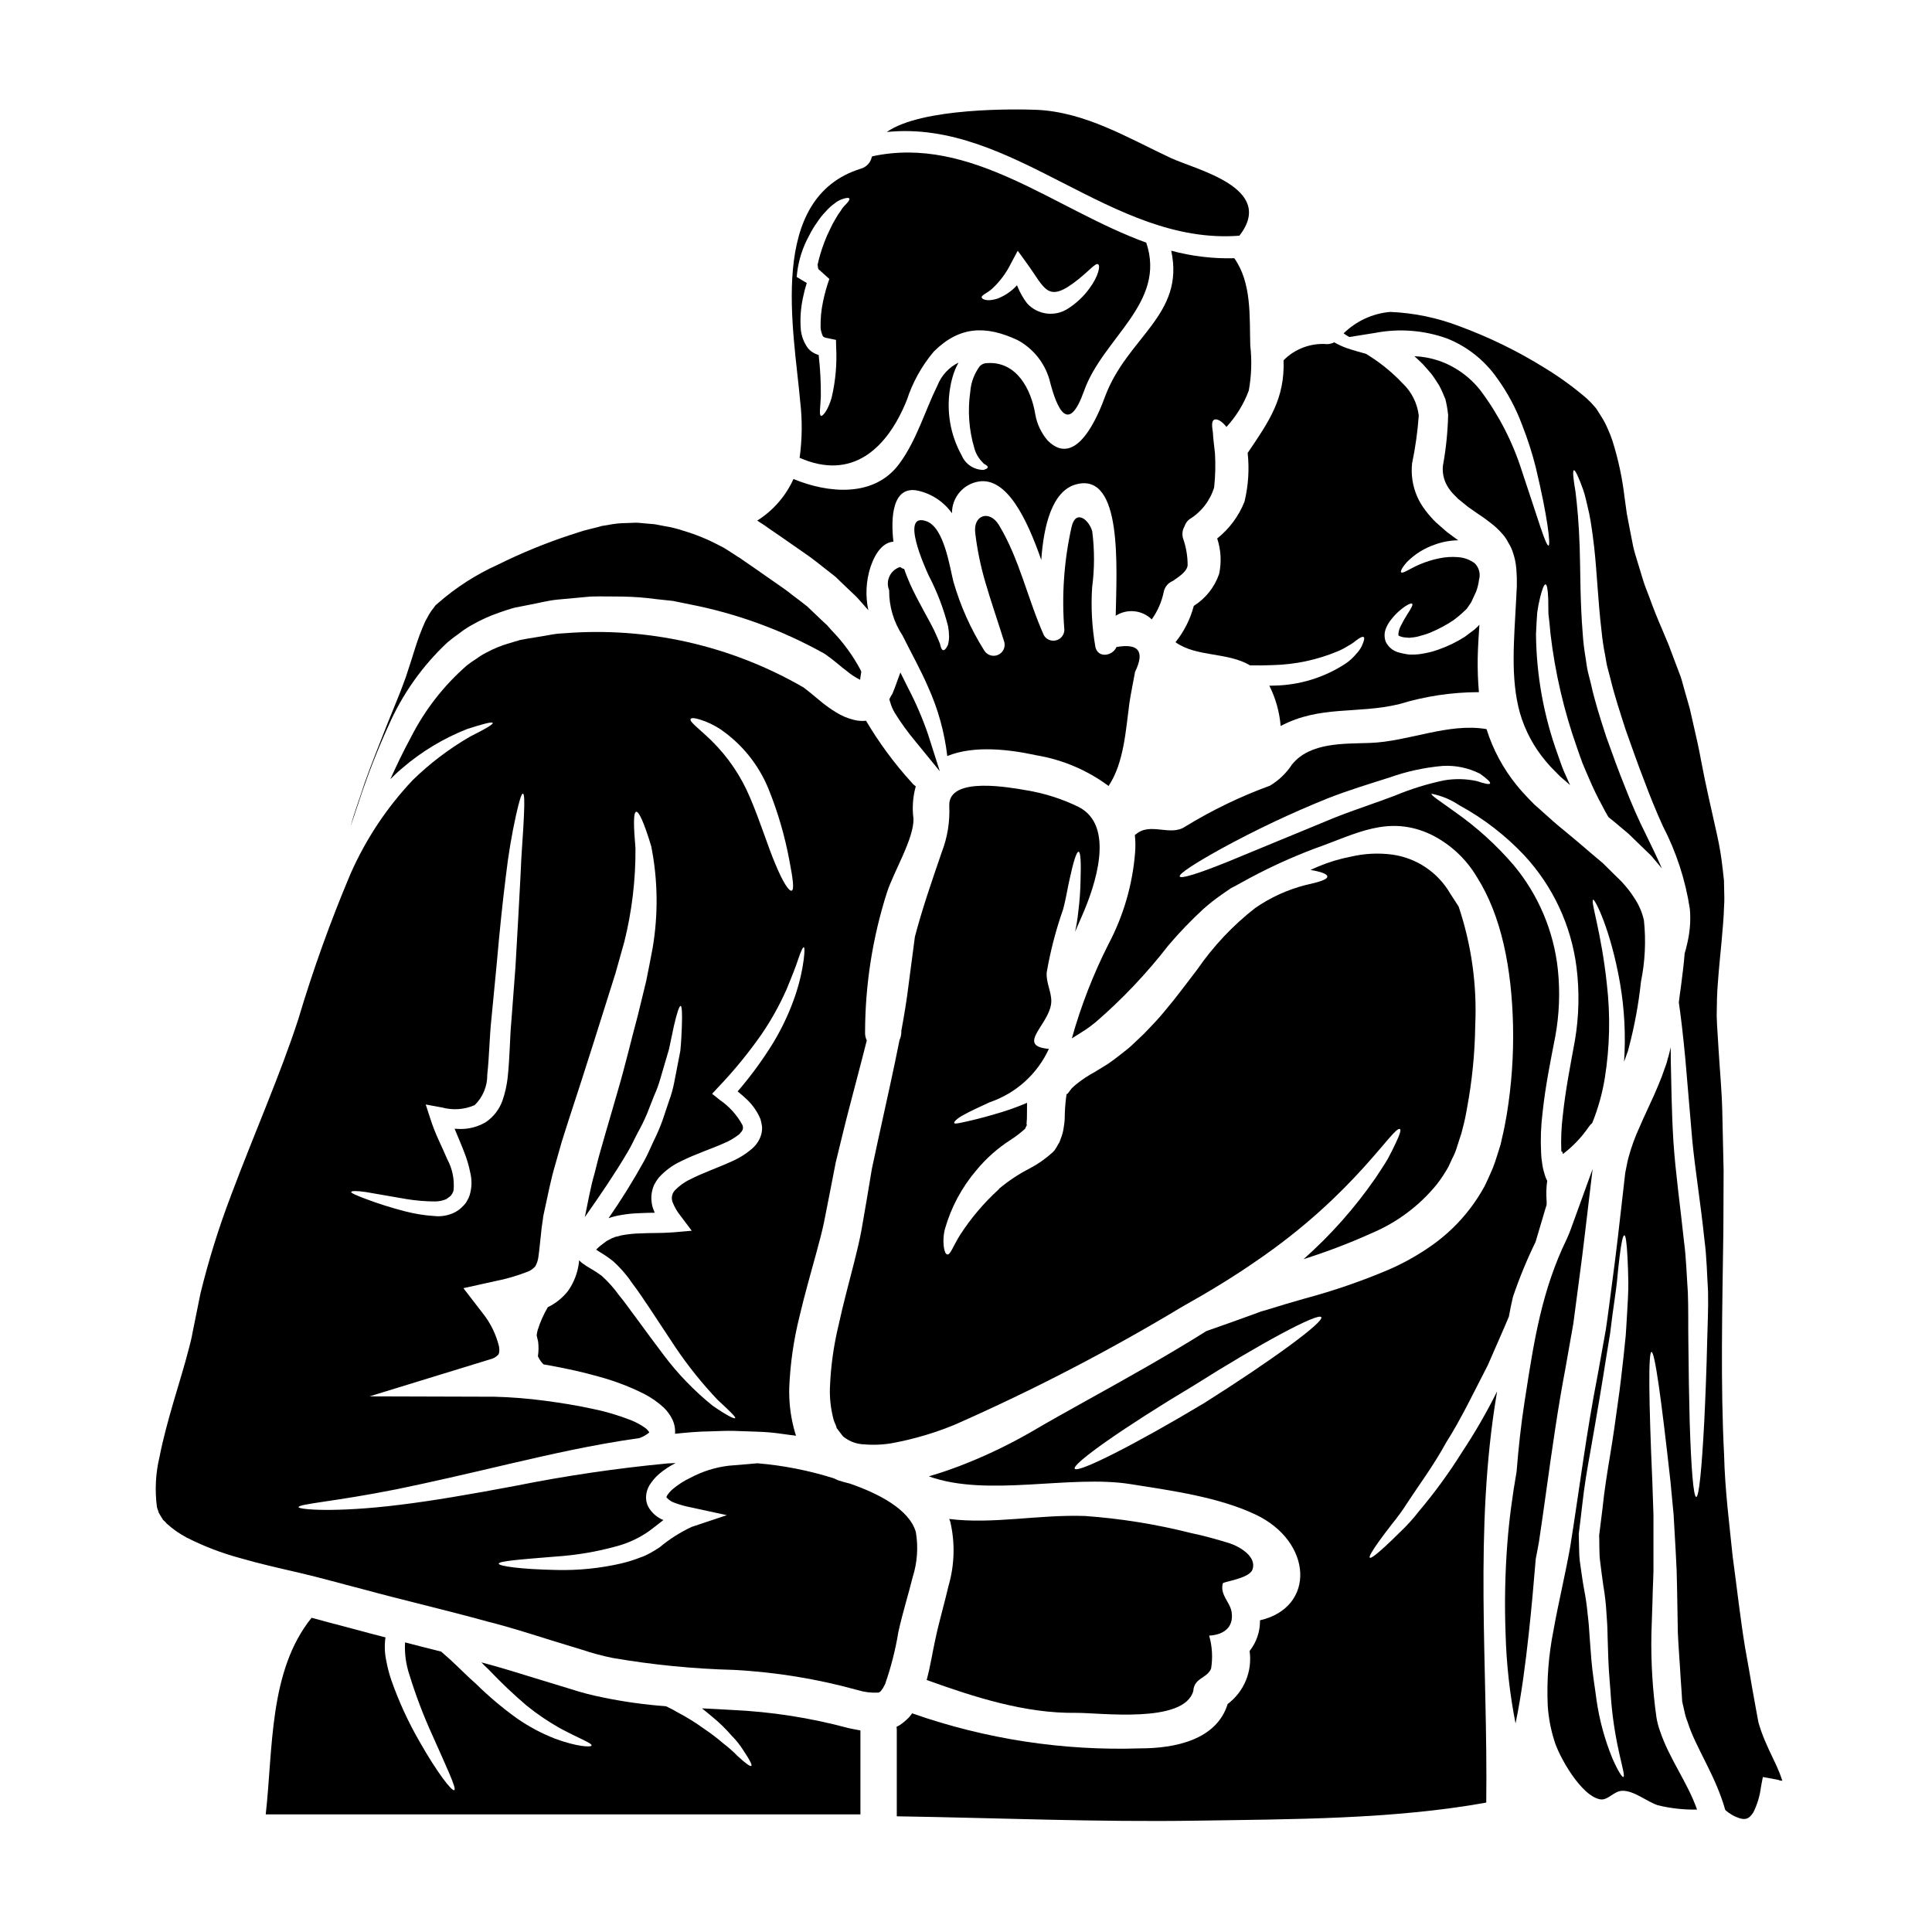
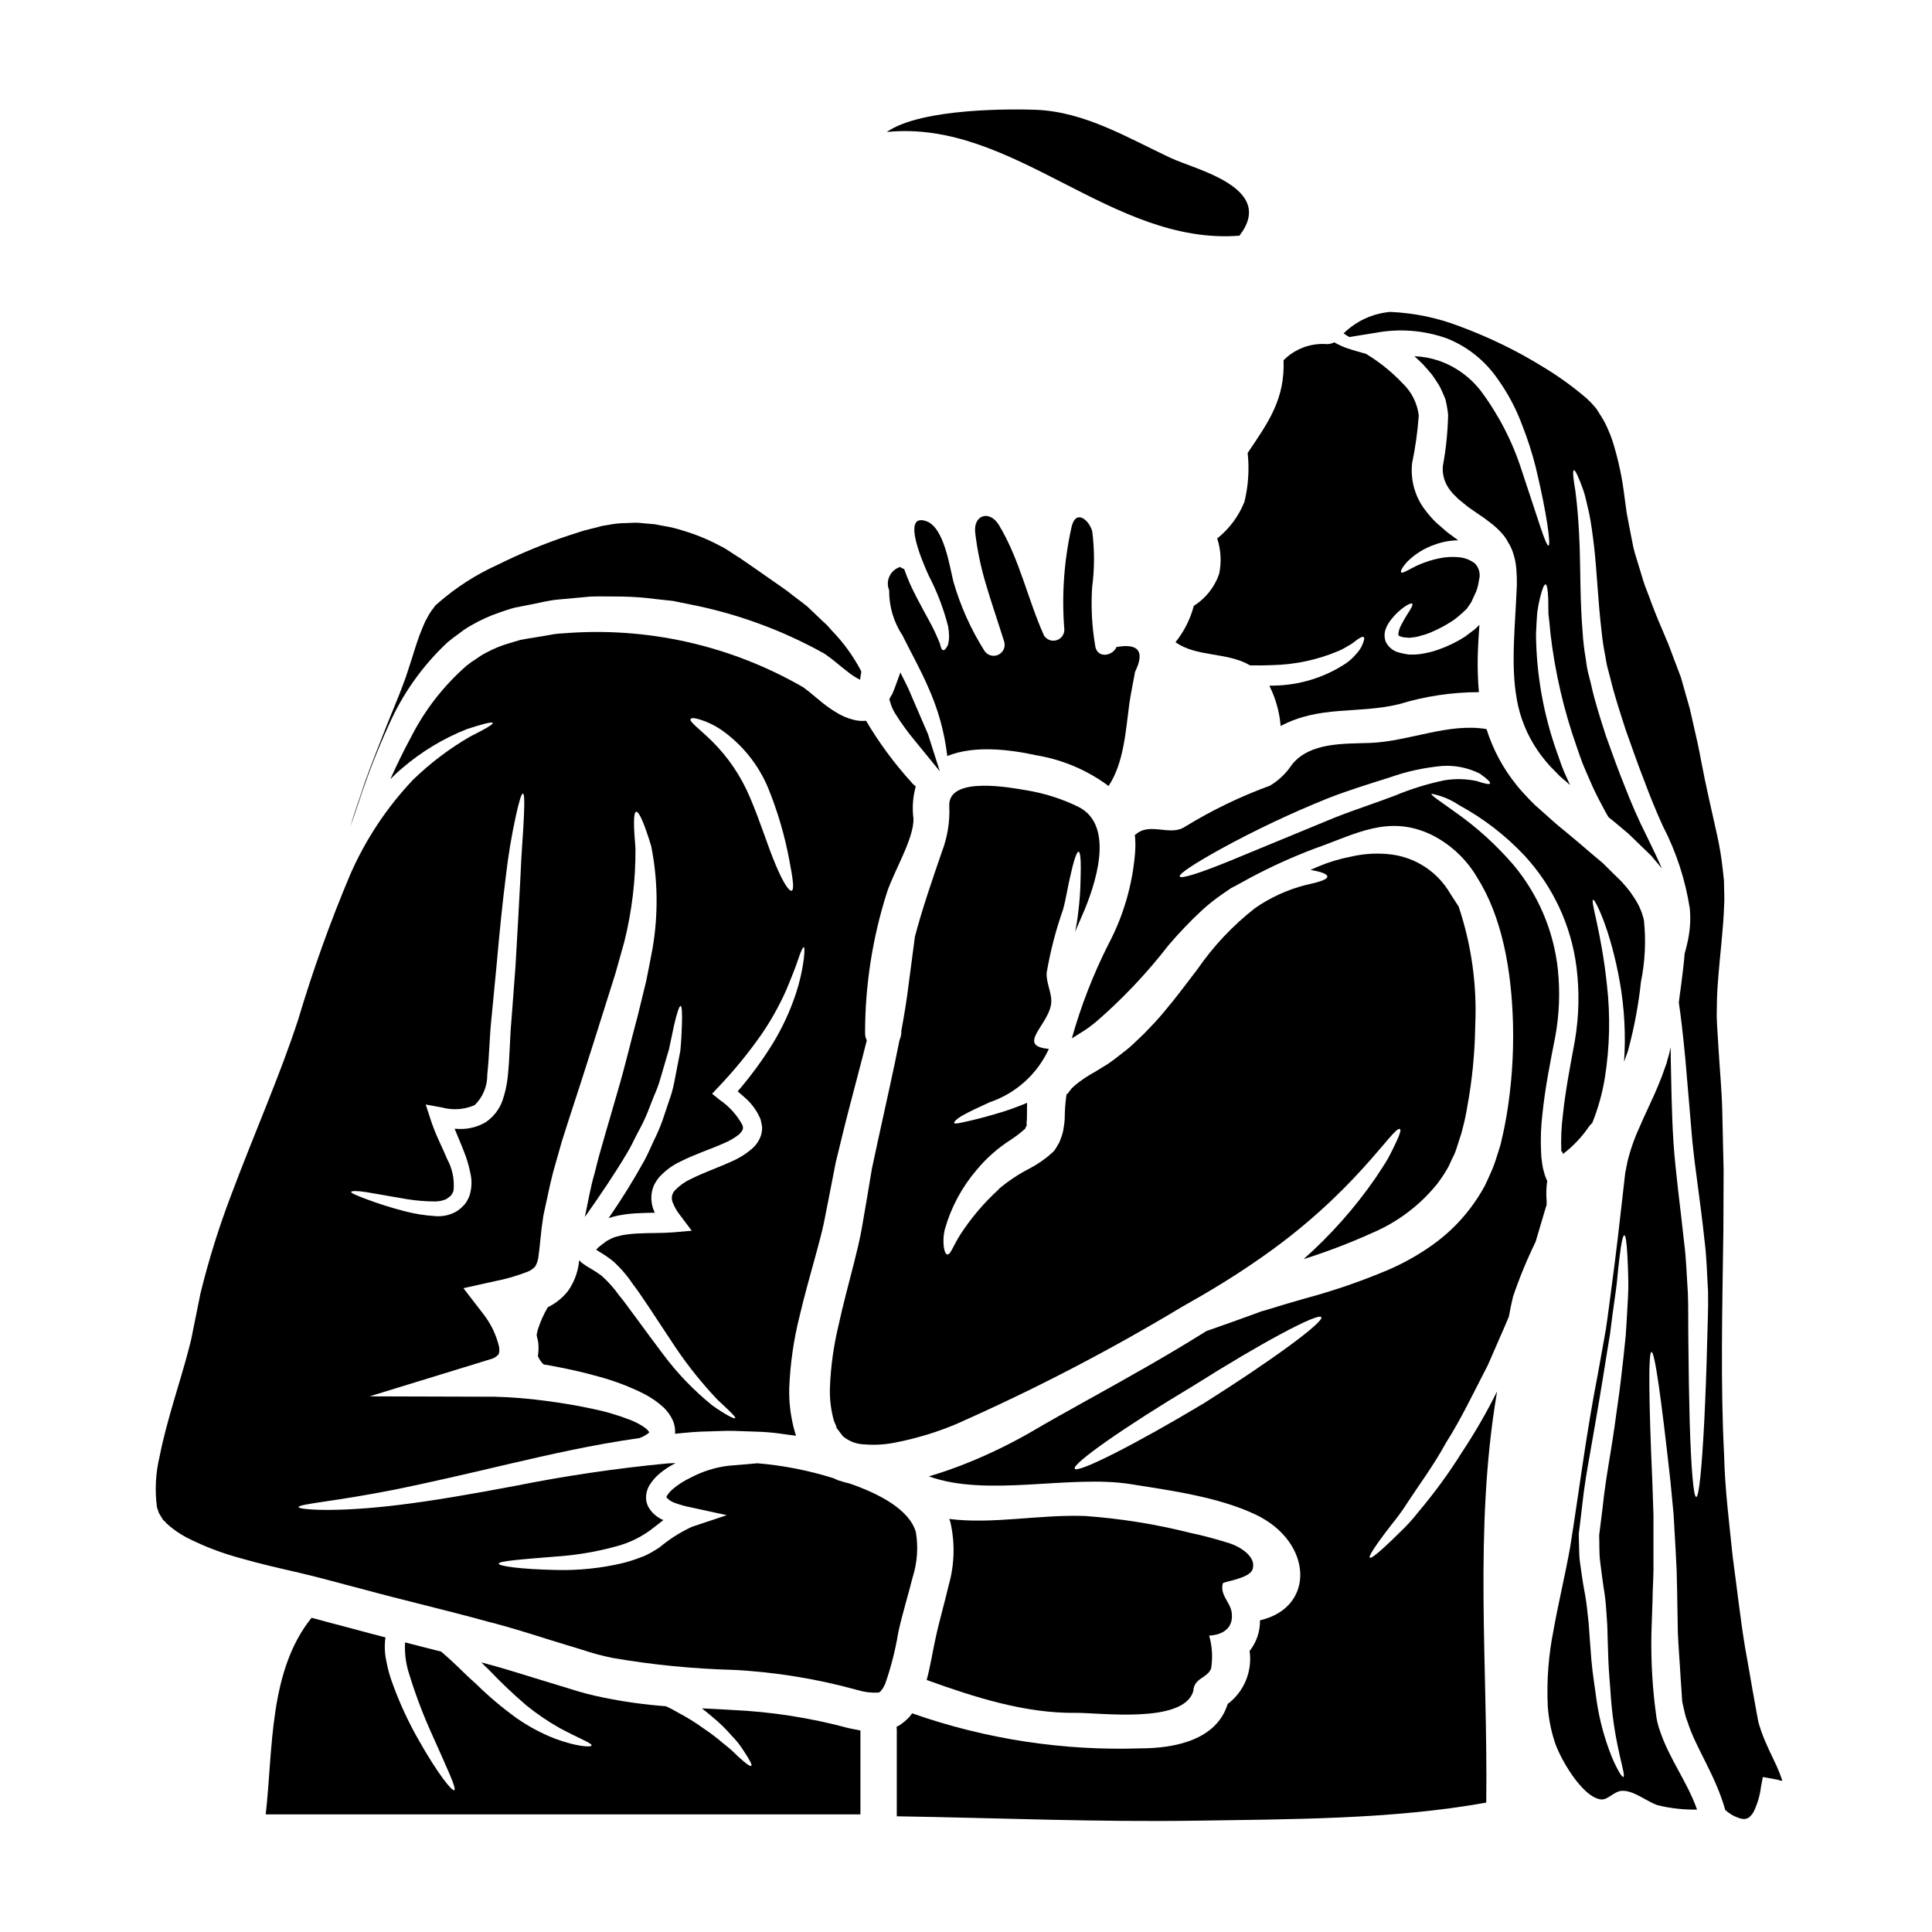
<svg xmlns="http://www.w3.org/2000/svg" fill="#000000" width="800px" height="800px" version="1.1" viewBox="144 144 512 512">
  <g>
    <path d="m246.98 336.26c3.648-8.301 8.941-15.781 15.559-21.98 0.984-0.84 2.016-1.629 3.082-2.363 1.02-0.82 2.106-1.551 3.25-2.184 2.348-1.363 4.824-2.496 7.391-3.379 1.383-0.449 2.441-0.867 4.144-1.316 1.25-0.262 2.477-0.484 3.727-0.738 2.57-0.449 4.949-1.156 7.777-1.414 2.828-0.254 5.656-0.516 8.551-0.789 2.859-0.098 5.719 0 8.613 0v0.004c2.945 0.051 5.883 0.273 8.805 0.672 1.48 0.16 2.957 0.324 4.469 0.48 1.48 0.293 2.957 0.613 4.438 0.902h-0.004c12.461 2.426 24.457 6.809 35.543 12.988l0.16 0.094 0.16 0.098c2.508 1.734 4.144 3.309 5.879 4.594h0.004c1.047 0.871 2.188 1.617 3.406 2.223 0.094-0.707 0.191-1.418 0.32-2.121-0.062-0.129-0.094-0.262-0.16-0.418-2.055-3.871-4.652-7.43-7.711-10.566l-1.219-1.387-1.125-1.027-2.731-2.602-1.383-1.32-1.352-1.059-2.703-2.051c-1.352-1.125-3.055-2.246-4.66-3.375l-4.883-3.41-2.508-1.734-1.219-0.836-0.484-0.355-0.062-0.031-0.16-0.094-0.32-0.191-2.477-1.609-1.254-0.789-1.121-0.578-0.004 0.004c-3.051-1.633-6.262-2.953-9.578-3.938-1.656-0.555-3.356-0.977-5.078-1.25l-2.539-0.484-2.539-0.219c-0.836-0.062-1.699-0.191-2.539-0.191l-2.473 0.098v-0.004c-1.629 0.008-3.254 0.18-4.852 0.512l-1.18 0.191-0.293 0.035v0.004c-0.082 0.027-0.168 0.051-0.254 0.062l-0.676 0.191-2.691 0.676c-1.867 0.418-3.344 1.031-4.984 1.512-6.539 2.156-12.918 4.777-19.09 7.84-5.715 2.57-11.02 5.973-15.742 10.09l-0.789 0.676-0.094 0.125-0.355 0.484 0.004 0.004c-0.488 0.594-0.93 1.227-1.32 1.891-0.289 0.547-0.547 1.062-0.867 1.574-0.293 0.574-0.547 1.281-0.84 1.926-1.121 2.637-1.992 5.531-2.926 8.516-0.512 1.543-0.996 3.055-1.477 4.531-0.547 1.48-1.18 3.215-1.672 4.438-1.125 2.754-2.246 5.512-3.309 8.164-2.121 5.367-4.144 10.445-5.902 15.352-1.285 4.047-2.754 7.871-3.758 11.598 0.734-2.184 1.508-4.5 2.363-7.008h-0.004c2.211-6.715 4.785-13.301 7.715-19.734z" />
-     <path d="m355.91 265.33c13.777 6.043 23.109-2.184 28.41-15.297 1.527-4.703 3.949-9.07 7.137-12.855 6.781-6.75 13.723-7.008 22.207-3.055v0.004c4.086 2.199 7.121 5.945 8.426 10.398 2.09 8.324 5.117 14.527 9.191 3.086 4.984-14.105 21.887-23.297 16.488-39.305-24.359-8.836-46.312-28.535-72.633-22.879l0.004-0.004c-0.055 0.094-0.102 0.191-0.133 0.293-0.348 1.445-1.453 2.59-2.887 2.988-24.906 7.746-17.711 42.871-16.07 61.605 0.59 4.992 0.547 10.039-0.141 15.02zm51.012-44.816c2.074-1.918 3.777-4.207 5.016-6.75l1.766-3.309s2.312 3.148 2.312 3.184c5.047 6.844 5.434 11.086 13.852 4.305 2.926-2.363 4.406-4.211 5.078-3.938 0.738 0.223 0.254 3.086-2.281 6.492-1.516 2.074-3.402 3.848-5.559 5.238-3.461 2.305-8.082 1.746-10.895-1.316-1.055-1.379-1.918-2.891-2.57-4.5-0.035-0.129-0.098-0.223-0.129-0.324-1.426 1.57-3.199 2.781-5.176 3.543-2.859 0.902-4.047 0.129-4.176-0.289-0.195-0.613 1.48-1.156 2.762-2.336zm-51.676-4.211c0.414-3.438 1.48-6.766 3.148-9.801 0.629-1.27 1.359-2.484 2.184-3.633 0.664-1.027 1.43-1.984 2.285-2.856 0.68-0.793 1.457-1.492 2.312-2.094 0.574-0.5 1.246-0.883 1.969-1.125 1.094-0.395 1.766-0.449 1.93-0.191 0.16 0.254-0.191 0.84-1.027 1.672-0.492 0.457-0.906 0.988-1.227 1.574-0.516 0.668-0.977 1.379-1.379 2.121-0.566 0.918-1.07 1.871-1.508 2.859-0.574 1.125-1.078 2.285-1.512 3.473-0.746 1.961-1.344 3.973-1.789 6.023h0.094l0.004-0.031 0.031 0.031h-0.031c-0.023 0.34 0.031 0.68 0.16 0.996l2.894 2.606c-0.676 1.914-1.223 3.867-1.645 5.852-0.504 2.324-0.73 4.703-0.672 7.082 0.066 0.758 0.262 1.496 0.578 2.184 0.223 0.293 0.418 0.395 1.027 0.516l2.477 0.516 0.031 1.797v0.004c0.258 4.578-0.152 9.168-1.219 13.625-0.996 3.34-2.363 4.883-2.793 4.691-0.547-0.254-0.16-2.09-0.035-5.176h-0.004c0.035-3.66-0.156-7.32-0.578-10.957-1.137-0.297-2.148-0.949-2.891-1.863-1.012-1.414-1.645-3.062-1.832-4.789-0.238-2.918-0.031-5.852 0.609-8.711 0.25-1.246 0.574-2.481 0.965-3.695l-2.664-1.605z" />
-     <path d="m346.25 282.98 0.609 0.418 1.18 0.836 2.445 1.672 4.949 3.438c1.672 1.18 3.309 2.25 5.117 3.695l3.277 2.57 1.637 1.285 1.352 1.32 2.731 2.602 0.676 0.641 0.355 0.324 0.578 0.578 1.25 1.414c0.578 0.645 1.125 1.285 1.703 1.93l0.004-0.004c-0.809-3.801-0.609-7.742 0.578-11.441 1.383-4.047 3.438-6.492 6.074-6.715-0.738-6.363-0.293-15.008 6.559-13.496h-0.004c3.621 0.82 6.816 2.945 8.965 5.973-0.039-4.184 2.996-7.769 7.133-8.418 7.477-1.156 12.793 10.059 16.531 20.793 0.641-9.191 2.894-18.285 9.191-20.023 12.438-3.406 10.77 22.145 10.539 34.805v0.004c3.019-1.938 6.977-1.535 9.547 0.965 1.594-2.227 2.691-4.769 3.215-7.461 0.312-1.262 1.227-2.293 2.441-2.754l0.098-0.094c1.219-0.84 3.664-2.363 3.758-4.082 0-2.414-0.414-4.809-1.219-7.086-0.312-1.07-0.172-2.223 0.395-3.184 0.227-0.738 0.676-1.387 1.285-1.863 3.141-1.91 5.473-4.906 6.555-8.422 0.336-3.027 0.41-6.082 0.223-9.121-0.254-2.188-0.48-4.082-0.543-5.398-0.262-1.734-0.395-3.086 0.32-3.441 0.609-0.32 1.797 0.129 3.086 1.672 0.043 0.09 0.098 0.176 0.16 0.254 2.598-2.801 4.617-6.086 5.945-9.672 0.711-3.934 0.844-7.953 0.391-11.926-0.223-7.68 0.422-16.582-4.238-23.137v0.004c-5.637 0.152-11.27-0.52-16.711-1.996 3.695 17.066-11.699 22.883-17.547 38.695-1.797 4.883-7.586 19.219-15.168 11.637v-0.004c-1.719-1.98-2.863-4.391-3.312-6.973-1.062-6.527-4.883-14.109-12.793-13.562v-0.004c-0.707 0.004-1.391 0.285-1.891 0.789-1.473 1.973-2.352 4.324-2.539 6.781-0.738 5.066-0.355 10.234 1.121 15.137 0.391 1.336 1.109 2.555 2.09 3.543 0.16 0.16 0.289 0.324 0.418 0.449 0.199 0.074 0.387 0.184 0.547 0.324 0.324 0.191 0.449 0.395 0.449 0.578 0 0.184-0.191 0.355-0.512 0.48-0.199 0.094-0.402 0.172-0.613 0.227-2.527-0.008-4.805-1.527-5.785-3.856-2.984-5.379-4.074-11.605-3.086-17.68 0.266-1.785 0.738-3.531 1.414-5.207 0.262-0.578 0.547-1.121 0.84-1.699-2.531 1.246-4.512 3.391-5.559 6.012-3.441 7.008-5.512 14.527-10.156 20.824-6.621 8.965-18.766 7.84-28.023 4.019-2.055 4.535-5.394 8.367-9.605 11.02l0.738 0.484z" />
    <path d="m391.86 578.51c-0.738 3.309-1.254 6.879-2.281 10.703 12.566 4.531 26.098 8.902 39.562 8.711 6.297-0.062 28.602 2.988 31.094-5.785 0.223-3.543 3.598-3.277 4.723-5.945h-0.004c0.473-2.918 0.297-5.902-0.516-8.742 3.664-0.191 6.496-2.027 5.981-6.043-0.324-2.828-3.18-4.629-2.363-7.809 0.129-0.453 6.941-1.254 7.84-3.602 1.285-3.406-3.309-6.168-6.266-7.086-3.375-1.027-6.715-1.969-10.125-2.668h0.004c-9.184-2.316-18.551-3.82-27.992-4.496-12.309-0.418-24.453 2.25-35.961 0.789v-0.004c0.113 0.258 0.211 0.52 0.289 0.789 1.285 5.559 1.129 11.355-0.449 16.84-1.16 4.996-2.602 9.809-3.535 14.348z" />
-     <path d="m384.65 326.32-2.039-4.106-1.574 4.301-0.578 1.414c-0.16 0.219-0.301 0.449-0.422 0.688l-0.355 0.691 0.223 0.75 0.004 0.004c0.277 1.012 0.691 1.977 1.23 2.875 1.613 2.598 3.406 5.078 5.363 7.422l6.555 8.027-3.148-9.871c-1.445-4.191-3.203-8.266-5.258-12.195z" />
+     <path d="m384.65 326.32-2.039-4.106-1.574 4.301-0.578 1.414c-0.16 0.219-0.301 0.449-0.422 0.688l-0.355 0.691 0.223 0.75 0.004 0.004c0.277 1.012 0.691 1.977 1.23 2.875 1.613 2.598 3.406 5.078 5.363 7.422l6.555 8.027-3.148-9.871z" />
    <path d="m472.46 206.46c9.84-12.727-11.703-17.516-18.355-20.664-11.344-5.336-22.594-12.148-35.48-12.695-5.199-0.207-30.332-0.645-39.621 5.883 33.613-3.441 59.484 30.121 93.457 27.477z" />
    <path d="m443.29 330.41c0.418-2.828 1.027-5.562 1.512-8.355 2.633-5.434 0.965-7.617-4.922-6.59-0.996 2.363-4.883 3.086-5.59 0h0.004c-0.914-5.207-1.207-10.504-0.871-15.781 0.656-4.934 0.664-9.938 0.031-14.875-0.836-3.023-4.328-5.981-5.465-1.219l0.004-0.004c-2.019 8.969-2.672 18.188-1.926 27.348-0.027 1.293-0.902 2.414-2.148 2.754-1.246 0.344-2.57-0.176-3.25-1.273-4.328-9.613-6.461-20.246-11.988-29.344-2.41-3.938-6.812-2.699-6.234 2.152h-0.004c0.531 4.453 1.434 8.848 2.703 13.148 1.543 5.301 3.375 10.539 5.016 15.812h-0.004c0.344 1.387-0.375 2.82-1.691 3.379-1.32 0.559-2.848 0.078-3.609-1.133-3.582-5.68-6.34-11.836-8.195-18.289-1.031-4.113-2.477-14.332-7.137-16.004-7.086-2.539-0.418 12.203 0.609 14.43h0.004c2.211 4.258 3.93 8.754 5.113 13.402 0.16 0.902 0.25 1.816 0.262 2.734-0.004 0.734-0.105 1.469-0.293 2.184-0.449 0.965-0.867 1.449-1.25 1.418-0.387-0.031-0.645-0.645-0.871-1.703-0.355-0.965-0.789-1.867-1.508-3.473-1.449-3.019-4.019-7.168-6.394-12.309-0.578-1.352-1.125-2.668-1.574-4.019-0.391-0.102-0.754-0.289-1.062-0.547-1.246 0.375-2.273 1.262-2.832 2.438-0.559 1.176-0.59 2.531-0.094 3.734-0.043 4.262 1.191 8.438 3.543 11.988 2.25 4.531 4.758 8.996 6.781 13.656v0.004c2.629 5.793 4.34 11.965 5.078 18.285 7.086-2.894 16.422-1.766 23.656-0.191 6.914 1.16 13.457 3.945 19.09 8.125 4.109-6.168 4.559-14.91 5.508-21.883z" />
    <path d="m337.89 597.15c-2.602-0.16-5.238-0.293-7.871-0.418 0.996 0.789 1.926 1.543 2.824 2.312l0.004 0.004c1.809 1.477 3.488 3.113 5.012 4.883 1.227 1.223 2.301 2.582 3.215 4.051 1.574 2.363 2.312 3.727 2.027 3.984-0.289 0.254-1.574-0.707-3.633-2.602h-0.004c-1.18-1.207-2.445-2.324-3.789-3.348-1.641-1.418-3.371-2.731-5.176-3.934-2.137-1.551-4.379-2.945-6.715-4.176-1.066-0.645-2.172-1.223-3.309-1.738-5.66-0.414-11.289-1.203-16.844-2.359-2.867-0.574-5.699-1.312-8.48-2.223-2.754-0.836-5.562-1.699-8.324-2.539-5.047-1.543-10.059-3.148-15.266-4.5 0.672 0.676 1.316 1.352 1.969 1.93l0.125 0.129v0.004c3.133 3.301 6.438 6.43 9.898 9.383 2.746 2.219 5.668 4.207 8.742 5.945 5.238 2.828 8.66 4.019 8.48 4.66-0.094 0.453-3.82 0.355-9.77-1.863h0.004c-3.527-1.387-6.883-3.176-9.996-5.336-3.84-2.758-7.461-5.809-10.832-9.125-2.504-2.188-4.531-4.328-6.906-6.496-0.789-0.703-1.574-1.383-2.363-2.086-3.215-0.809-6.394-1.609-9.578-2.445l0.004 0.004c-0.156 2.934 0.242 5.871 1.18 8.656 1.656 5.371 3.652 10.629 5.977 15.746 3.938 8.871 6.559 14.367 5.902 14.754-0.613 0.395-4.438-4.438-9.32-13.047v-0.004c-2.926-5.09-5.379-10.434-7.328-15.973-0.582-1.668-1.035-3.379-1.352-5.117-0.441-1.98-0.539-4.023-0.285-6.039 0-0.098 0.062-0.191 0.062-0.293-3.055-0.789-6.106-1.574-9.098-2.41-3.543-0.902-7.039-1.867-10.508-2.793-11.344 14.074-10.188 34.676-12.148 52.094h157.6v-22.238c-1.094-0.191-2.152-0.418-3.117-0.609-10.129-2.742-20.527-4.359-31.012-4.828z" />
    <path d="m519.98 544.57c-1.523 1.965-3.199 3.809-5.012 5.512-1.543 1.543-2.894 2.828-4.019 3.856-2.281 2.09-3.664 3.117-3.938 2.863-0.273-0.254 0.578-1.734 2.363-4.242 0.898-1.25 2.023-2.754 3.375-4.5 1.559-1.891 2.996-3.875 4.305-5.945 2.957-4.531 6.781-9.609 10.234-15.906 3.856-6.043 7.231-13.145 11.02-20.469 1.898-4.438 3.824-8.66 5.562-12.824 0.32-1.766 0.672-3.543 1.09-5.269 1.684-4.965 3.68-9.816 5.981-14.527 0.738-2.441 1.414-4.816 2.059-6.938 0.289-1.031 0.578-1.969 0.867-2.863 0-0.395 0.031-0.789 0-1.156h-0.004c-0.133-1.746-0.082-3.504 0.164-5.238-0.344-0.664-0.605-1.367-0.789-2.09-0.281-0.898-0.473-1.82-0.578-2.758-0.148-0.879-0.234-1.77-0.254-2.664-0.176-3.519-0.047-7.047 0.391-10.543 0.734-7.004 2.121-13.754 3.34-20.051h0.004c1.094-5.914 1.332-11.953 0.703-17.934-1.094-10.168-5.176-19.785-11.727-27.637-4.559-5.309-9.762-10.027-15.488-14.043-4.051-2.926-6.496-4.469-6.266-4.852l-0.004-0.004c2.633 0.512 5.137 1.551 7.359 3.051 6.438 3.496 12.273 8 17.289 13.34 7.547 8.168 12.363 18.488 13.777 29.52 0.816 6.477 0.676 13.039-0.418 19.477-1.18 6.496-2.477 12.988-3.184 19.68-0.406 3.195-0.547 6.422-0.418 9.645 0.008 0.051 0.02 0.105 0.031 0.16 0.035 0 0.066-0.098 0.098-0.098 0.129 0.031 0.223 0.324 0.289 0.707 2.633-2 4.934-4.41 6.812-7.137 0.262-0.41 0.586-0.777 0.965-1.09 1.555-3.848 2.676-7.859 3.34-11.957 1.305-8.172 1.488-16.488 0.547-24.711-1.477-14.047-4.438-22.242-3.629-22.5 0.418-0.191 4.562 7.648 7.086 22.016 1.203 6.906 1.566 13.93 1.09 20.922l0.645-1.797 0.395-1.09 0.062-0.227 0.16-0.641 0.004-0.008c1.512-5.723 2.586-11.559 3.211-17.445 1.094-5.359 1.359-10.855 0.785-16.297-0.5-2.215-1.43-4.309-2.731-6.172-0.73-1.148-1.559-2.234-2.473-3.242l-0.609-0.707-0.676-0.676-1.48-1.445-2.926-2.894-3.242-2.731c-2.09-1.832-4.371-3.727-6.652-5.625-2.363-1.863-4.406-3.758-6.527-5.656l-1.605-1.414c-0.789-0.738-1.125-1.18-1.734-1.766-1.059-1.125-2.121-2.25-3.086-3.473-3.57-4.402-6.273-9.441-7.969-14.848-10.125-1.734-20.695 3.309-30.883 3.664-6.691 0.254-15.91-0.262-20.695 5.75-1.488 2.266-3.465 4.164-5.785 5.562-7.844 2.867-15.379 6.504-22.5 10.863-3.938 2.695-9.285-1.285-13.078 2.055-0.09 0.047-0.176 0.102-0.258 0.16 0.168 1.559 0.191 3.133 0.062 4.691-0.676 8.5-3.086 16.77-7.082 24.301-4.023 7.969-7.262 16.309-9.676 24.906 0.223-0.129 0.453-0.262 0.645-0.395 0.961-0.613 1.969-1.223 2.957-1.867 0.836-0.578 1.605-1.125 2.664-1.992v0.004c7.102-6.133 13.574-12.961 19.316-20.379 2.879-3.387 5.957-6.594 9.223-9.609 1.555-1.379 3.184-2.664 4.887-3.856 0.867-0.578 1.672-1.156 2.477-1.703 0.867-0.449 1.734-0.898 2.539-1.352h-0.004c6.324-3.543 12.902-6.606 19.684-9.16 10.766-3.758 19.477-9.125 30.945-3.629h-0.004c5 2.5 9.172 6.387 12.016 11.195 6.555 10.348 9.223 24.297 9.578 39.336h-0.004c0.176 7.918-0.387 15.836-1.672 23.652-0.355 2.059-0.738 4.117-1.25 6.203l-0.355 1.609-0.516 1.668-0.934 2.926c-0.363 1.098-0.793 2.172-1.281 3.215-0.516 1.121-0.996 2.277-1.543 3.34v0.004c-1.148 2.086-2.445 4.082-3.891 5.973-2.844 3.715-6.234 6.977-10.059 9.676-3.578 2.527-7.402 4.68-11.414 6.426-7.219 3.062-14.637 5.617-22.207 7.648-3.473 0.996-6.844 1.969-10.059 2.992l-1.219 0.352h-0.004c-0.148 0.051-0.297 0.094-0.449 0.129l-0.578 0.223c-0.789 0.293-1.609 0.578-2.383 0.871-1.574 0.578-3.117 1.125-4.625 1.668-2.348 0.84-4.629 1.645-6.844 2.414-9.738 6.137-20.633 12.242-32.105 18.605-4.723 2.637-9.543 5.301-14.398 8.164-5.231 3.004-10.652 5.656-16.238 7.938-3.531 1.453-7.133 2.715-10.797 3.789 15.586 5.625 37.391-0.512 53.48 2.059 10.699 1.703 23.105 3.375 32.973 8 15.352 7.168 16.137 24.684 1.32 28.086l-0.008 0.004c0.051 2.949-0.926 5.82-2.754 8.133 0.375 2.648 0.031 5.344-0.988 7.816-1.023 2.469-2.688 4.621-4.824 6.227-2.961 9.578-14.047 11.762-23.223 11.762-20.438 0.672-40.824-2.445-60.125-9.191-0.082-0.035-0.156-0.078-0.227-0.129-0.293 0.355-0.578 0.738-0.84 1.062-0.793 0.82-1.676 1.555-2.633 2.184-0.242 0.105-0.477 0.223-0.707 0.355 0.039 0.234 0.062 0.469 0.066 0.703v23.016c26.512 0.418 52.996 1.574 79.508 1.156 25-0.395 51.957-0.324 76.707-4.789 0.453-36.41-3.309-72.246 2.797-108.5h0.004c0.004-0.152 0.027-0.301 0.062-0.449-2.754 5.531-5.844 10.887-9.258 16.035-3.453 5.527-7.297 10.801-11.5 15.777zm-6.266-189.74c-4.856 1.871-10.316 3.602-15.906 5.805-11.188 4.629-21.34 8.805-28.664 11.828-7.426 2.988-12.184 4.5-12.504 3.824-0.324-0.672 3.856-3.41 10.863-7.297l-0.004 0.004c9.168-5.019 18.621-9.496 28.312-13.402 5.723-2.246 11.379-3.938 16.457-5.559 4.531-1.613 9.25-2.637 14.043-3.055 3.426-0.199 6.84 0.512 9.898 2.059 1.969 1.414 2.859 2.277 2.664 2.602-0.191 0.324-1.508 0.031-3.469-0.641h0.004c-2.867-0.621-5.824-0.688-8.711-0.195-4.445 0.93-8.793 2.277-12.984 4.027zm-50.613 161.01c-18.16 10.895-33.523 18.668-34.289 17.387s13.305-11.152 31.488-22.016c17.84-11.281 33.008-19.383 33.852-18.156 0.84 1.223-13.055 11.438-31.051 22.785z" />
    <path d="m429.74 385.75c-0.18 1.738-0.457 3.469-0.832 5.176 0.641-1.48 1.32-2.992 1.969-4.535 3.18-7.293 8.965-23.684-1.219-28.633h-0.004c-4.277-2.074-8.832-3.523-13.52-4.305-3.731-0.609-20.859-4.016-20.57 4.082v-0.004c0.203 4.176-0.465 8.348-1.969 12.246-2.637 7.68-5.176 15.008-7.137 22.461-0.543 4.051-1.09 8.355-1.699 12.922-0.453 3.789-1.125 7.84-1.898 12.016v0.359c-0.012 0.723-0.18 1.434-0.48 2.09-0.789 3.938-1.637 8.035-2.539 12.148-1.027 4.691-2.086 9.512-3.18 14.496-0.516 2.473-1.059 4.949-1.605 7.477-0.418 2.602-0.871 5.238-1.32 7.906-0.449 2.668-0.934 5.43-1.414 8.195-0.547 2.988-1.223 5.75-1.93 8.547-1.414 5.594-2.926 11.086-4.144 16.711-1.328 5.477-2.106 11.078-2.312 16.711-0.082 2.574 0.184 5.144 0.785 7.648 0.102 0.543 0.262 1.07 0.48 1.574 0.191 0.359 0.34 0.734 0.453 1.125l0.062 0.293c0.094 0.125 0.223 0.289 0.355 0.449l0.703 0.934 0.613 0.789 0.191 0.16 0.004-0.004c1.57 1.25 3.504 1.949 5.512 1.992 2.574 0.215 5.168 0.082 7.707-0.395 5.527-1.047 10.934-2.652 16.141-4.789 20.758-9.145 40.918-19.602 60.355-31.301 7.039-3.938 13.496-7.871 19.184-11.809 26.766-18.125 36.895-36.41 38.535-35.254 0.324 0.191-0.062 1.48-1.125 3.664-0.512 1.125-1.188 2.477-2.023 4.051-0.871 1.543-2.059 3.273-3.34 5.238h-0.004c-5.469 7.906-11.867 15.125-19.059 21.5 6.168-1.941 12.211-4.25 18.105-6.91 6.746-2.852 12.684-7.32 17.289-13.016 1.094-1.426 2.082-2.93 2.957-4.496 0.395-0.789 0.703-1.543 1.059-2.281v-0.004c0.434-0.789 0.789-1.617 1.062-2.473l0.93-2.894 0.395-1.18 0.355-1.383c0.484-1.797 0.871-3.633 1.18-5.512 1.336-7.176 2.055-14.457 2.152-21.758 0.496-10.688-0.992-21.375-4.394-31.523-0.645-0.996-1.383-2.121-2.188-3.375v0.004c-3.266-5.688-8.988-9.535-15.488-10.414-3.613-0.465-7.281-0.281-10.832 0.547-2.996 0.57-5.926 1.453-8.738 2.637-0.738 0.32-1.418 0.609-2.027 0.898 2.992 0.484 4.5 1.125 4.469 1.77-0.031 0.789-2.184 1.445-5.719 2.215-4.797 1.223-9.332 3.289-13.402 6.106-5.91 4.609-11.078 10.094-15.332 16.262-2.699 3.504-5.512 7.356-8.805 11.246-1.605 1.969-3.441 3.856-5.332 5.816-1.031 0.996-2.09 1.969-3.117 2.957s-2.027 1.672-3.055 2.508c-0.902 0.738-2.184 1.703-3.406 2.539-1.18 0.738-2.383 1.48-3.41 2.09h0.004c-1.82 0.973-3.543 2.121-5.141 3.43-0.324 0.254-0.418 0.418-0.676 0.609-0.094 0.16-0.223 0.129-0.395 0.395l-0.547 0.703-0.578 0.738h-0.195c-0.004 0.238-0.035 0.477-0.094 0.711-0.258 1.949-0.387 3.914-0.395 5.879-0.035 0.668-0.109 1.332-0.223 1.992l-0.16 1.031c-0.102 0.5-0.234 0.992-0.395 1.477-0.16 0.484-0.324 0.934-0.516 1.414-0.098 0.281-0.238 0.547-0.418 0.785l-0.395 0.703-0.094 0.16-0.547 0.836-0.578 0.578c-1.82 1.641-3.84 3.043-6.012 4.184-2.84 1.457-5.516 3.227-7.969 5.269l-0.223 0.289-0.004-0.004c-3.898 3.555-7.32 7.594-10.184 12.023-1.836 2.894-2.606 5.434-3.41 5.172-0.395-0.031-0.672-0.641-0.867-1.73v-0.004c-0.25-1.672-0.16-3.375 0.258-5.012 1.633-5.738 4.481-11.055 8.355-15.59 2.598-3.152 5.68-5.875 9.129-8.066 1.324-0.863 2.582-1.832 3.758-2.891l0.191-0.453c0.098-0.191 0.355-0.609 0.262-0.609-0.035-0.062-0.066-0.094-0.066-0.16-0.031-0.023-0.031-0.07 0-0.094l0.031-0.578c0.035-0.418 0.066-0.789 0.066-1.285 0.031-1.059 0-2.277 0.031-3.695v-0.004c-2.832 1.215-5.742 2.234-8.711 3.055-3.242 0.965-5.848 1.574-7.648 1.969-1.797 0.395-2.731 0.609-2.926 0.355-0.191-0.254 0.578-1.125 2.246-2.059 1.668-0.934 4.082-2.086 7.137-3.473h0.004c6.949-2.359 12.621-7.473 15.684-14.141-9.098-0.789 0.543-6.691 0.641-12.594 0.031-2.57-1.414-4.981-1.219-7.648 0.973-5.672 2.422-11.25 4.328-16.68 0.836-3.051 1.219-5.879 1.766-8.16 0.996-4.598 1.832-7.234 2.363-7.168s0.672 2.824 0.516 7.519c-0.047 2.844-0.254 5.688-0.621 8.512z" />
    <path d="m614.86 612.09c-1.25-2.754-2.824-5.656-4.144-9.387l-0.395-1.219-0.191-0.609-0.094-0.324-0.098-0.449-0.031-0.16c-0.16-0.867-0.324-1.734-0.484-2.633-0.32-1.734-0.641-3.543-0.965-5.336-0.609-3.629-1.281-7.356-1.969-11.215-1.281-7.715-2.152-15.742-3.309-24.234-0.867-8.582-2.055-17.609-2.277-26.961-0.965-18.703-0.484-38.727-0.191-59.551 0.031-5.203 0.031-10.441 0.062-15.781-0.129-5.234-0.223-10.539-0.355-15.906-0.129-5.363-0.672-10.926-0.996-16.457l-0.258-4.16c-0.098-1.477-0.191-3.019-0.223-4.5 0.031-2.988 0.062-5.981 0.32-8.867 0.516-7.168 1.449-14.109 1.641-20.312 0.125-1.477 0.031-3.277 0-4.949l-0.031-1.285v-0.449l-0.066-0.578-0.254-2.312-0.004-0.004c-0.332-3.144-0.848-6.266-1.543-9.352-1.445-6.523-2.957-12.918-4.176-19.41-0.578-3.184-1.254-6.269-1.969-9.289-0.355-1.543-0.676-3.055-1.031-4.531-0.418-1.449-0.789-2.863-1.219-4.273-0.434-1.414-0.738-2.828-1.219-4.273l-1.641-4.328c-0.512-1.383-1.027-2.754-1.543-4.113-0.609-1.445-1.219-2.859-1.797-4.273-1.219-2.793-2.363-5.688-3.406-8.582-0.547-1.445-1.125-2.824-1.574-4.305-0.484-1.543-0.934-3.051-1.387-4.562-0.453-1.512-0.961-3.023-1.25-4.438-0.293-1.414-0.547-2.824-0.836-4.242-0.293-1.477-0.547-2.957-0.84-4.402-0.191-1.418-0.395-2.797-0.578-4.18h-0.004c-0.586-5.113-1.664-10.16-3.211-15.07-0.355-1.082-0.773-2.144-1.25-3.18-0.434-1.035-0.949-2.039-1.543-2.992l-1.031-1.637-0.254-0.395-0.129-0.223c-0.031-0.031-0.418-0.516-0.418-0.516h-0.004c-0.676-0.809-1.406-1.57-2.184-2.285-3.469-2.984-7.18-5.68-11.086-8.062-7.137-4.445-14.707-8.148-22.594-11.059-5.887-2.269-12.109-3.559-18.414-3.82-4.648 0.402-9.016 2.414-12.344 5.688 0.484 0.352 0.992 0.672 1.512 0.965l6.844-1.094h0.004c6.367-1.223 12.949-0.711 19.055 1.48 5.359 2.144 9.973 5.809 13.273 10.539 2.777 3.832 5.016 8.027 6.652 12.469 1.41 3.586 2.594 7.258 3.543 10.992 3.215 13.383 3.988 20.73 3.441 20.887-0.738 0.191-2.793-7.039-7.086-19.793-2.418-7.617-6.09-14.773-10.863-21.18-2.863-3.715-6.75-6.508-11.184-8.035-2.074-0.695-4.238-1.094-6.426-1.18 0.734 0.672 1.477 1.352 2.215 2.09 0.789 0.836 1.512 1.73 2.281 2.602 0.738 0.965 1.383 2.023 2.055 3.055 0.609 1.121 1.125 2.363 1.641 3.598h0.004c0.344 1.383 0.59 2.789 0.738 4.211-0.105 4.527-0.57 9.039-1.387 13.496-0.152 1.586 0.121 3.184 0.789 4.629 0.367 0.754 0.82 1.469 1.348 2.121 0.289 0.363 0.598 0.707 0.934 1.027l0.516 0.512 0.254 0.262 0.098 0.125c0.031 0.035 2.731 2.219 2.731 2.219l2.633 1.832h0.004c1.098 0.707 2.16 1.469 3.18 2.281 1.242 0.918 2.375 1.977 3.379 3.148 0.559 0.645 1.035 1.359 1.414 2.121 0.469 0.73 0.855 1.504 1.156 2.316 0.562 1.539 0.906 3.148 1.027 4.785 0.121 1.484 0.164 2.977 0.129 4.469-0.062 1.254-0.129 2.539-0.191 3.793-0.516 10.316-1.574 20.664 1.027 29.914 1.363 4.66 3.684 8.984 6.812 12.699 0.789 0.969 1.637 1.887 2.539 2.754l1.254 1.281 1.605 1.383c0.355 0.324 0.703 0.645 1.059 0.934-0.547-1.219-1.09-2.477-1.668-3.727-0.609-1.445-1.062-2.926-1.609-4.406-3.707-10.227-5.652-21.004-5.75-31.883 0.094-2.121 0.191-4.019 0.324-5.688 0.184-1.375 0.445-2.734 0.785-4.082 0.547-2.188 1.027-3.41 1.414-3.41 0.395 0.066 0.609 1.352 0.707 3.633 0.062 1.156 0 2.57 0.062 4.176 0.191 1.543 0.395 3.34 0.547 5.269v0.004c1.203 10.281 3.555 20.391 7.008 30.148 0.512 1.414 0.965 2.863 1.508 4.242 0.543 1.383 1.156 2.668 1.703 3.984v-0.004c1.059 2.516 2.25 4.973 3.566 7.363 0.484 0.996 1.031 1.93 1.574 2.863 0.641 0.512 1.25 0.996 1.895 1.543l3.441 2.891 3.375 3.277 1.703 1.641 0.418 0.395 0.223 0.223 0.098 0.094 0.289 0.293 0.707 0.867c0.672 0.789 1.32 1.512 2.023 2.414-1.25-2.894-2.731-5.949-4.305-9.16-1.93-3.824-3.758-8.039-5.434-12.344-1.734-4.273-3.375-8.805-5.047-13.496-1.539-4.754-3.051-9.445-4.016-13.914-0.293-1.094-0.547-2.219-0.836-3.309-0.293-1.352-0.395-2.363-0.578-3.543v-0.004c-0.379-2.191-0.645-4.402-0.785-6.621-0.703-8.66-0.578-16.262-0.789-22.629-0.207-6.363-0.672-11.344-1.121-14.879-0.613-3.566-0.789-5.559-0.422-5.656 0.367-0.098 1.223 1.734 2.445 5.117 0.609 1.672 1.027 3.938 1.637 6.461 0.516 2.574 0.902 5.512 1.285 8.711 0.738 6.461 0.996 14.109 1.969 22.367h0.004c0.199 2.102 0.512 4.195 0.93 6.266 0.191 1.027 0.355 2.25 0.578 3.117 0.289 1.094 0.578 2.184 0.867 3.309 1.094 4.531 2.57 8.934 4.019 13.465 1.637 4.566 3.18 9.027 4.852 13.305 1.605 4.328 3.242 8.324 4.981 12.152 3.578 6.887 5.996 14.312 7.168 21.98 0.145 1.625 0.145 3.262 0 4.887-0.129 1.406-0.352 2.801-0.672 4.176-0.227 1.027-0.453 1.898-0.707 2.754-0.223 3.117-0.672 6.074-0.996 8.871-0.191 1.352-0.395 2.731-0.547 4.113 0.516 3.441 1.125 8.551 1.734 15.039 0.516 6.106 1.125 13.383 1.832 21.5 0.789 8.039 2.219 16.711 3.215 26.289 0.641 4.789 0.672 9.32 0.965 13.777 0.094 4.629-0.129 8.773-0.223 12.887-0.191 8.164-0.484 15.492-0.789 21.648-0.645 12.309-1.383 19.895-2.121 19.895s-1.352-7.617-1.734-19.926c-0.16-6.172-0.293-13.465-0.355-21.598-0.062-4.016 0.031-8.418-0.129-12.629-0.32-4.402-0.418-9.055-1.027-13.59-0.965-9.129-2.246-18.16-2.793-26.32-0.516-8.266-0.547-15.523-0.707-21.695 0-1.18 0-2.312-0.031-3.406-0.223 1.027-0.449 2.055-0.789 3.086l-0.16 0.609-0.031 0.16-0.094 0.32-0.098 0.293-0.395 1.09-0.789 2.219c-0.609 1.574-1.32 3.242-1.992 4.785-1.32 2.957-2.731 5.848-3.891 8.582l-0.004-0.004c-1.215 2.633-2.203 5.363-2.957 8.164-0.355 1.32-0.578 2.828-0.84 3.988l-0.543 4.785c-0.934 8.227-1.836 16.359-2.957 24.555-0.547 4.082-1.031 8.133-1.641 12.184-0.707 3.938-1.414 7.871-2.121 11.809-3.086 15.742-4.918 30.723-7.324 45.797-1.418 7.871-3.148 14.914-4.406 21.984l0.004-0.008c-1.336 6.641-1.855 13.418-1.543 20.184 0.211 3.074 0.781 6.113 1.703 9.055 1.18 4.18 7.231 15.008 12.34 15.684 1.969 0.223 3.504-2.219 5.688-2.281 3.117-0.098 6.496 2.863 9.418 3.824 3.41 0.832 6.906 1.219 10.414 1.152-2.539-7.262-7.359-13.43-9.84-20.887-0.398-1.117-0.703-2.266-0.902-3.438-1.047-7.352-1.496-14.777-1.352-22.207 0.098-3.938 0.293-7.746 0.355-11.414 0.062-1.832 0.16-3.598 0.191-5.332v-14.754c-0.098-3.019-0.191-5.902-0.293-8.66-0.965-22.016-1.09-34.582-0.223-34.582 0.867 0 2.57 12.203 5.016 34.289 0.254 2.797 0.547 5.723 0.836 8.805 0.191 3.055 0.355 6.269 0.547 9.613 0.098 1.668 0.16 3.375 0.254 5.141 0.035 1.734 0.098 3.543 0.129 5.332 0.062 3.602 0.129 7.328 0.191 11.156 0.16 3.852 0.516 7.902 0.738 12.016 0.16 2.09 0.289 4.18 0.418 6.297 0.191 0.836 0.395 1.699 0.578 2.539l0.004 0.004c0.188 0.965 0.469 1.91 0.836 2.824 2.152 6.91 7.328 13.949 9.996 23.363v0.004c1.117 1.012 2.445 1.77 3.887 2.219 1.641 0.449 2.508 0.031 3.57-1.609 1.055-2.141 1.738-4.445 2.019-6.812l0.484-2.539 3.66 0.676c0.305 0.035 0.598 0.121 0.871 0.254l0.641 0.062c-0.383-1.199-0.879-2.477-1.488-3.824zm-39.703-119.36c-0.098 1.672-0.191 3.41-0.324 5.207-0.191 1.797-0.383 3.66-0.578 5.59-0.449 3.856-0.867 7.969-1.512 12.277-0.578 4.309-1.219 8.84-1.992 13.5-0.77 4.66-1.574 9.512-2.059 14.363-0.32 2.445-0.609 4.852-0.898 7.199 0.094 1.996-0.031 4.82 0.254 6.91 0.293 2.215 0.516 4.242 0.871 6.59h0.004c0.387 2.254 0.648 4.527 0.785 6.812 0.094 1.121 0.16 2.246 0.223 3.34s0.062 2.055 0.094 3.086c0.066 2.055 0.129 4.047 0.191 5.977 0.129 3.824 0.516 7.297 0.707 10.539 0.996 12.953 4.113 20.41 3.277 20.793-0.324 0.129-1.449-1.605-2.957-5.047l0.008 0.004c-1.992-4.902-3.387-10.027-4.148-15.266-0.418-3.309-1.059-6.941-1.383-10.801-0.125-1.926-0.289-3.938-0.449-5.977-0.062-1.062-0.129-2.121-0.223-3.184-0.098-0.996-0.191-2.023-0.324-3.051v0.004c-0.195-2.156-0.508-4.305-0.93-6.43-0.395-2.121-0.734-4.691-1.09-7.168-0.156-1.203-0.23-2.418-0.227-3.633-0.035-1.25-0.066-2.539-0.098-3.852 0.324-2.445 0.609-4.953 0.902-7.477 0.547-5.117 1.383-9.93 2.215-14.562 0.836-4.633 1.574-9.125 2.312-13.383 0.738-4.258 1.352-8.324 1.969-12.113 0.324-1.898 0.609-3.731 0.902-5.512 0.223-1.766 0.449-3.438 0.641-5.047 0.418-3.211 0.902-6.137 1.18-8.707 0.223-2.606 0.484-4.852 0.707-6.691 0.449-3.66 0.867-5.656 1.25-5.656 0.387 0 0.641 2.059 0.836 5.723 0.098 1.863 0.191 4.113 0.227 6.715 0.039 2.602-0.191 5.617-0.363 8.926z" />
-     <path d="m560.05 499.85 0.891-5.031 1.574-11.934c0.547-3.938 1.031-7.961 1.516-12.023l2.031-17.062-5.863 16.16c-0.273 0.75-0.605 1.535-0.98 2.363-6.606 13.559-8.699 27.059-10.914 41.359l-0.285 1.812c-0.969 6.238-1.629 12.441-2.106 18.5-1.105 6.297-1.969 12.664-2.457 19.043v-0.004c-0.609 7.945-0.762 15.918-0.465 23.883 0.215 8 1.098 15.969 2.644 23.82 1.625-7.91 2.613-15.77 3.481-23.617 0.73-6.691 1.328-13.34 1.871-20.004 0.281-1.48 0.594-2.969 0.84-4.441 0.691-4.594 1.352-9.297 2.016-14.066 1.469-10.5 2.984-21.355 5.012-31.992 0.402-2.234 0.805-4.492 1.195-6.766z" />
    <path d="m385.88 561.93c1.215-3.844 1.5-7.918 0.836-11.891-1.699-6.012-9.84-10.234-17.547-12.887-0.996-0.223-1.992-0.516-2.988-0.836-0.418-0.16-0.789-0.355-1.219-0.547-6.57-2.074-13.352-3.41-20.215-3.984-0.707 0.066-1.445 0.098-2.152 0.191-1.766 0.129-3.598 0.293-5.465 0.453-3.566 0.426-7.019 1.516-10.188 3.211-1.676 0.793-3.242 1.797-4.66 2.992-0.566 0.488-1.062 1.051-1.48 1.668-0.289 0.578-0.16 0.516-0.16 0.547 0.621 0.695 1.422 1.207 2.312 1.48 1.32 0.48 2.676 0.855 4.051 1.121l9.609 2.09-9.254 3.086c-3.078 1.426-5.953 3.254-8.551 5.434-0.789 0.512-1.766 1.125-2.539 1.543l-1.156 0.578-0.289 0.125h0.004c-0.133 0.082-0.273 0.148-0.422 0.195l-0.641 0.223c-1.625 0.637-3.289 1.16-4.981 1.574-5.656 1.312-11.453 1.906-17.258 1.766-9.645-0.191-15.352-1.031-15.352-1.672 0-0.707 5.848-1.125 15.23-1.898v0.004c5.461-0.371 10.867-1.293 16.141-2.758 2.977-0.812 5.789-2.125 8.324-3.887 1.219-0.867 2.508-1.93 3.938-3.019h-0.004c-1.703-0.688-3.121-1.938-4.016-3.543-0.484-0.949-0.676-2.023-0.543-3.082 0.098-0.895 0.383-1.758 0.832-2.539 0.719-1.172 1.621-2.227 2.668-3.117 1.328-1.102 2.769-2.051 4.309-2.828l-2.121 0.098c-13.539 1.289-27 3.273-40.336 5.941-11.891 2.25-22.27 4.019-30.789 5.047-17.098 2.121-26.707 1.219-26.676 0.609 0-0.898 9.414-1.445 25.996-4.754 8.324-1.703 18.418-4.019 30.246-6.812 10.023-2.312 21.398-4.953 34.098-6.75l0.48-0.191 0.004-0.004c0.684-0.281 1.32-0.66 1.898-1.125 0.062-0.062 0.16-0.125 0.223-0.191-0.285-0.445-0.641-0.836-1.059-1.156-1.168-0.832-2.434-1.52-3.762-2.055-3.406-1.336-6.922-2.367-10.512-3.086-3.852-0.836-8.035-1.512-12.402-2.09-4.402-0.586-8.832-0.941-13.27-1.055l-33.137-0.098 31.914-9.801-0.004-0.004c0.836-0.172 1.602-0.598 2.188-1.219 0.191-0.254 0.422-0.789 0.227-2.121-0.777-3.266-2.273-6.316-4.371-8.934l-5.078-6.59 8.266-1.832c2.996-0.578 5.93-1.43 8.773-2.539 0.773-0.297 1.465-0.785 2.008-1.414 0.453-0.793 0.738-1.668 0.832-2.574 0.262-1.699 0.418-3.852 0.676-5.945 0.094-1.062 0.223-2.152 0.395-3.215l0.125-0.836 0.035-0.395 0.125-0.672 0.324-1.512c0.898-4.019 1.605-7.906 2.824-11.953 0.578-1.969 1.125-3.938 1.672-5.902 0.578-1.863 1.18-3.727 1.766-5.559 1.18-3.633 2.363-7.199 3.473-10.672 2.215-6.906 4.305-13.496 6.234-19.637 0.965-3.086 1.898-6.012 2.793-8.867 0.789-2.828 1.543-5.531 2.281-8.133h0.008c2.039-8.141 3.043-16.512 2.988-24.906-0.512-5.945-0.578-9.445 0.16-9.676 0.738-0.227 2.152 2.961 4.019 9.129 1.762 8.906 1.883 18.059 0.363 27.004-0.543 2.754-1.059 5.688-1.699 8.711-0.707 2.957-1.48 6.043-2.25 9.223-1.703 6.266-3.211 12.855-5.332 20.074-0.996 3.504-2.059 7.086-3.117 10.734-0.516 1.832-1.031 3.664-1.574 5.512-0.543 1.848-0.934 3.633-1.418 5.465-1.059 3.543-1.73 7.586-2.57 11.535 4.18-5.945 8.07-11.664 11.281-17.125 1.062-1.734 1.836-3.543 2.731-5.207l-0.004-0.004c0.906-1.613 1.723-3.277 2.445-4.981 0.641-1.668 1.281-3.277 1.895-4.816v-0.004c0.656-1.445 1.207-2.938 1.641-4.465 0.867-2.926 1.637-5.562 2.312-7.871 0.512-2.441 0.965-4.531 1.316-6.234 0.789-3.375 1.387-5.238 1.77-5.238 0.352 0.066 0.449 2.027 0.32 5.512-0.062 1.734-0.16 3.891-0.395 6.359-0.48 2.477-1.027 5.336-1.637 8.453v-0.004c-0.32 1.641-0.773 3.254-1.352 4.82-0.578 1.672-1.125 3.379-1.734 5.176-0.656 1.82-1.422 3.602-2.281 5.332-0.867 1.801-1.637 3.731-2.664 5.562h-0.004c-2.863 5.168-5.984 10.188-9.352 15.039 1.078-0.375 2.184-0.656 3.312-0.836 1.527-0.27 3.074-0.43 4.625-0.484 1.449-0.094 2.894-0.094 4.305-0.125-0.094-0.262-0.223-0.516-0.32-0.789v0.004c-0.277-0.68-0.449-1.395-0.516-2.121-0.102-0.77-0.09-1.551 0.031-2.316 0.125-0.777 0.352-1.535 0.68-2.25 0.344-0.66 0.75-1.285 1.219-1.863 1.641-1.816 3.629-3.281 5.848-4.305 3.938-1.969 7.809-3.184 11.184-4.691 1.539-0.613 2.977-1.449 4.273-2.477 0.965-1.027 1.125-1.383 0.871-2.363-1.449-2.707-3.535-5.019-6.074-6.75l-1.996-1.605 1.703-1.832 0.004 0.004c4.098-4.305 7.867-8.91 11.281-13.777 2.594-3.769 4.832-7.769 6.688-11.953 1.48-3.543 2.574-6.363 3.215-8.324 0.641-1.961 1.18-3.023 1.414-2.957 0.23 0.066 0.223 1.18-0.031 3.277-0.406 3.047-1.094 6.051-2.059 8.969-1.504 4.559-3.519 8.934-6.004 13.043-2.797 4.555-5.957 8.875-9.449 12.922 0.789 0.641 1.574 1.32 2.363 2.055 1.594 1.488 2.856 3.297 3.695 5.305 0.191 0.676 0.328 1.359 0.418 2.055 0.031 0.75-0.062 1.5-0.289 2.215-0.43 1.328-1.207 2.516-2.25 3.441-1.656 1.453-3.531 2.633-5.559 3.504-3.731 1.703-7.555 2.988-10.926 4.723-1.547 0.719-2.941 1.723-4.117 2.961-0.816 0.902-1.004 2.211-0.48 3.309 0.492 1.219 1.164 2.356 1.992 3.375l2.992 3.984-4.82 0.418c-3.277 0.262-6.203 0.129-8.996 0.293l-0.004-0.004c-1.348 0.039-2.695 0.164-4.031 0.379-0.578 0.074-1.148 0.207-1.703 0.391-0.559 0.09-1.098 0.266-1.605 0.512l-0.934 0.484-0.355 0.191-0.191 0.125c-0.512 0.395-1.09 0.789-1.539 1.156v0.004c-0.414 0.32-0.801 0.676-1.156 1.062 0.289 0.191 0.641 0.418 1.027 0.672 1.227 0.719 2.394 1.523 3.504 2.414 1.996 1.824 3.766 3.887 5.269 6.137 1.543 1.992 2.793 4.019 4.113 5.902 2.539 3.82 4.883 7.356 7.008 10.605h-0.004c3.348 4.984 7.106 9.676 11.234 14.031 3.148 2.926 4.918 4.598 4.691 4.883-0.223 0.289-2.363-0.789-5.949-3.277h0.004c-4.883-3.926-9.258-8.449-13.016-13.465-2.363-3.117-4.918-6.59-7.586-10.234-1.383-1.801-2.695-3.762-4.238-5.594v0.004c-1.344-1.895-2.898-3.633-4.629-5.18-0.965-0.719-1.977-1.375-3.023-1.965-0.656-0.367-1.289-0.773-1.895-1.223-0.359-0.238-0.684-0.531-0.965-0.863l-0.062 0.062c-0.035 0.223-0.035 0.418-0.066 0.672-0.348 2.621-1.316 5.125-2.824 7.297-1.441 1.855-3.289 3.352-5.402 4.371-1.133 1.922-2.039 3.973-2.699 6.106-0.117 0.445-0.203 0.895-0.258 1.348 0.094 0.578 0.289 1.094 0.395 1.703 0.152 1.273 0.133 2.562-0.066 3.828 0.305 0.691 0.719 1.332 1.223 1.895 0.094 0.094 0.223 0.191 0.32 0.289l1.699 0.293c4.598 0.836 8.934 1.797 13.078 2.988l0.004-0.004c4.055 1.109 7.996 2.613 11.758 4.492 1.93 0.984 3.715 2.227 5.305 3.695 0.922 0.902 1.684 1.957 2.246 3.117 0.566 1.18 0.809 2.488 0.707 3.793 3.019-0.32 6.106-0.609 9.289-0.641 2.055-0.031 4.113-0.191 6.234-0.129s4.238 0.16 6.391 0.223h0.004c2.172 0.066 4.34 0.258 6.492 0.578 1.219 0.191 2.441 0.324 3.664 0.484-0.293-0.789-0.422-1.449-0.645-2.184v-0.004c-0.871-3.473-1.262-7.047-1.156-10.625 0.266-6.367 1.18-12.688 2.731-18.867 1.383-5.902 3.023-11.566 4.5-17 0.738-2.699 1.449-5.367 1.969-7.84 0.516-2.699 1.062-5.367 1.574-8 0.512-2.633 1.027-5.305 1.539-7.906 0.645-2.633 1.285-5.207 1.898-7.777 1.254-5.141 2.539-9.898 3.758-14.59 0.902-3.438 1.77-6.746 2.574-9.961v-0.004c-0.328-0.672-0.484-1.41-0.453-2.152 0.02-12.566 1.973-25.051 5.785-37.023 1.797-5.559 7.199-14.332 7.039-19.602-0.379-2.863-0.168-5.769 0.609-8.551-0.438-0.305-0.828-0.672-1.156-1.094-4.551-5.008-8.578-10.465-12.02-16.293-1.066 0.113-2.144 0.039-3.184-0.227-1.734-0.414-3.387-1.117-4.883-2.086-1.195-0.73-2.344-1.539-3.438-2.41-1.969-1.574-3.731-3.148-5.078-4.113-19.242-11.133-41.418-16.133-63.574-14.336-1.273 0.043-2.539 0.195-3.789 0.449-1.285 0.223-2.539 0.449-3.824 0.641-1.285 0.191-2.508 0.418-3.758 0.645-0.996 0.289-2.023 0.578-3.023 0.898h-0.004c-2.082 0.594-4.098 1.414-6.004 2.445-0.949 0.477-1.852 1.035-2.703 1.668-0.895 0.543-1.75 1.145-2.57 1.805-6.066 5.301-11.062 11.711-14.719 18.891-2.09 3.852-3.891 7.617-5.512 11.215 1.027-1.027 2.055-2.023 3.117-2.894 5.129-4.414 10.961-7.934 17.258-10.41 4.273-1.383 6.59-1.969 6.75-1.605 0.16 0.363-1.898 1.574-5.949 3.598-5.523 3.191-10.629 7.055-15.199 11.504-6.926 7.32-12.535 15.777-16.582 25.004-5.289 12.527-9.887 25.34-13.777 38.371-4.758 14.688-11.637 30.176-17.84 46.727h0.004c-3.238 8.484-5.941 17.16-8.102 25.98-0.449 2.25-0.93 4.535-1.383 6.848l-0.734 3.629c-0.191 1.156-0.516 2.477-0.871 3.824-1.285 5.047-2.793 9.738-4.176 14.523-1.383 4.785-2.731 9.613-3.664 14.398-1.059 4.387-1.301 8.93-0.707 13.402 0.109 0.395 0.238 0.781 0.391 1.156l0.066 0.289 0.031 0.066 0.395 0.672 0.512 0.836 0.262 0.422 0.191 0.156c0.266 0.215 0.504 0.465 0.707 0.742 1.602 1.457 3.383 2.711 5.301 3.727 4.504 2.289 9.234 4.109 14.109 5.43 5.078 1.48 10.379 2.668 15.844 3.938 5.656 1.316 10.992 2.859 16.531 4.269 10.957 2.992 21.984 5.512 33.359 8.66 5.688 1.414 11.312 3.242 16.906 4.981 2.699 0.84 5.398 1.672 8.098 2.477l-0.004-0.004c2.621 0.883 5.297 1.602 8.004 2.156 10.668 1.836 21.457 2.898 32.277 3.18 11.059 0.59 22.023 2.383 32.695 5.34 1.746 0.539 3.574 0.766 5.398 0.672 0.289 0.066 0.223-0.125 0.395-0.094 0.105-0.113 0.223-0.211 0.355-0.289 0.156-0.289 0.352-0.449 0.543-0.734l0.613-1.156v-0.004c1.566-4.481 2.738-9.09 3.504-13.777 1.168-5.281 2.676-10.004 3.801-14.57zm-58.844-227.4c0.191-0.32 1.031-0.289 2.363 0.129 1.973 0.602 3.848 1.488 5.562 2.633 5.672 3.902 10.082 9.375 12.691 15.746 2.457 6.078 4.305 12.387 5.512 18.832 0.934 4.852 1.383 7.902 0.645 8.164-0.734 0.262-2.414-2.414-4.328-7.039-1.969-4.598-3.938-11.156-6.777-17.773-2.363-5.586-5.801-10.656-10.125-14.91-3.258-3.18-6.023-5.106-5.543-5.781zm-85.934 125.4c2.539 0.449 6.172 1.059 10.766 1.863v-0.004c2.434 0.395 4.894 0.598 7.359 0.609 1.035 0.008 2.062-0.199 3.016-0.602 0.609-0.418 1.352-0.934 1.383-1.18 0.156-0.137 0.266-0.316 0.316-0.516 0.141-0.211 0.23-0.453 0.262-0.703 0.262-2.852-0.328-5.715-1.699-8.227-1.285-3.148-3.055-6.332-4.367-10.414l-1.32-4.051 4.305 0.789 0.004-0.004c2.871 0.789 5.926 0.574 8.66-0.613 2.184-2.121 3.394-5.051 3.344-8.098 0.543-4.883 0.578-10.027 1.121-15.008 0.453-4.852 0.934-9.543 1.352-14.012 0.789-8.934 1.609-16.969 2.477-23.75 0.617-5.363 1.508-10.695 2.668-15.973 0.836-3.727 1.445-5.785 1.832-5.719s0.449 2.215 0.254 6.012c-0.121 3.793-0.656 9.227-0.91 16.055-0.355 6.781-0.789 14.848-1.32 23.812-0.324 4.496-0.676 9.188-1.062 14.074-0.449 4.789-0.418 9.77-0.996 15.199l0.004 0.004c-0.234 2.133-0.711 4.234-1.414 6.266-0.844 2.324-2.41 4.32-4.469 5.691-2.019 1.172-4.316 1.781-6.652 1.766-0.516 0-1.027-0.066-1.543-0.066 0.836 2.059 1.766 4.148 2.57 6.269 0.684 1.727 1.211 3.512 1.574 5.336 0.492 1.98 0.438 4.055-0.156 6.008-0.168 0.52-0.395 1.012-0.676 1.477-0.266 0.504-0.613 0.961-1.027 1.352-0.617 0.676-1.344 1.242-2.152 1.672-1.664 0.855-3.539 1.211-5.402 1.027-2.691-0.168-5.363-0.598-7.969-1.285-3.574-0.922-7.094-2.039-10.543-3.344-2.41-0.93-3.695-1.477-3.633-1.766 0.062-0.293 1.477-0.336 4.047 0.051z" />
    <path d="m473.8 276.96c-1.52 3.82-4.012 7.176-7.231 9.738 1.004 3.027 1.184 6.266 0.516 9.383-1.203 3.512-3.574 6.504-6.715 8.484-0.922 3.512-2.578 6.789-4.852 9.625 5.559 3.984 13.723 2.57 19.762 6.137 1.93 0.031 3.938 0.031 5.981-0.062v-0.004c5.988-0.133 11.898-1.398 17.418-3.727 0.902-0.387 1.773-0.848 2.602-1.383 0.703-0.363 1.363-0.805 1.965-1.316 1.121-0.871 1.863-1.219 2.152-0.996 0.293 0.223 0.094 1.027-0.484 2.312h0.004c-0.395 0.809-0.914 1.547-1.543 2.188-0.785 0.945-1.691 1.777-2.703 2.473-5.691 3.75-12.336 5.793-19.152 5.883-0.395 0-0.738 0-1.125 0.031 1.672 3.332 2.688 6.953 2.992 10.672 10.473-5.531 20.211-3.117 31.398-5.785v-0.004c6.852-2.102 13.977-3.172 21.145-3.18-0.266-3.023-0.371-6.059-0.32-9.094 0.062-2.988 0.254-5.902 0.449-8.773-0.16 0.191-0.324 0.355-0.484 0.516-0.527 0.539-1.105 1.023-1.73 1.441l-1.672 1.25-0.004 0.004c-2.184 1.395-4.523 2.527-6.973 3.375-1.156 0.43-2.352 0.754-3.566 0.965-1.191 0.266-2.41 0.383-3.633 0.355h-0.449c-0.129-0.035 0.031 0-0.395-0.035l-0.16-0.031-0.738-0.125v-0.004c-0.598-0.102-1.188-0.242-1.77-0.418-1.414-0.43-2.59-1.43-3.242-2.758-0.461-1.219-0.414-2.57 0.125-3.758 0.344-0.801 0.797-1.547 1.352-2.215 0.77-0.992 1.656-1.887 2.637-2.668 1.605-1.285 2.633-1.703 2.894-1.449 0.262 0.254-0.293 1.254-1.32 2.828-0.598 0.938-1.145 1.902-1.641 2.894-0.578 1.027-0.898 2.633-0.578 2.754 0.312 0.16 0.648 0.281 0.996 0.355 0.348 0.074 0.703 0.113 1.062 0.125l0.738 0.066h0.191c-0.293-0.031 0-0.031 0-0.031l0.289-0.035c0.887-0.055 1.766-0.227 2.606-0.512 0.969-0.238 1.914-0.562 2.828-0.965 2.008-0.855 3.938-1.898 5.754-3.117 0.871-0.641 1.707-1.328 2.504-2.059 0.355-0.395 0.676-0.578 1.062-1.027l1.125-1.637c0.449-1 0.898-1.969 1.352-2.926h-0.004c0.359-0.988 0.609-2.019 0.742-3.062 0.441-1.535 0.023-3.188-1.09-4.332-1.297-0.996-2.867-1.578-4.5-1.672-1.68-0.141-3.367-0.031-5.016 0.324-2.469 0.512-4.852 1.363-7.082 2.535-1.672 0.898-2.699 1.477-2.961 1.156-0.223-0.262 0.262-1.285 1.574-2.754 2.098-2.102 4.66-3.688 7.477-4.629 1.949-0.703 4.004-1.074 6.074-1.094-0.996-0.738-1.969-1.477-2.957-2.184l-2.699-2.363-0.254-0.223-0.645-0.645-0.703-0.789h-0.004c-0.484-0.52-0.934-1.066-1.352-1.641-0.922-1.168-1.691-2.453-2.281-3.82-1.191-2.75-1.645-5.766-1.32-8.742 0.871-4.176 1.465-8.406 1.77-12.664-0.391-3.266-1.914-6.293-4.305-8.547-2.519-2.664-5.348-5.016-8.422-7.008l-1.25-0.789c-1.32-0.395-2.957-0.789-4.984-1.48v0.004c-1.191-0.422-2.344-0.949-3.438-1.574-0.57 0.285-1.195 0.449-1.832 0.48-4.309-0.367-8.559 1.199-11.598 4.273 0.352 10.191-3.793 16.102-9.512 24.555l-0.004-0.004c0.469 4.328 0.184 8.699-0.844 12.926z" />
  </g>
</svg>